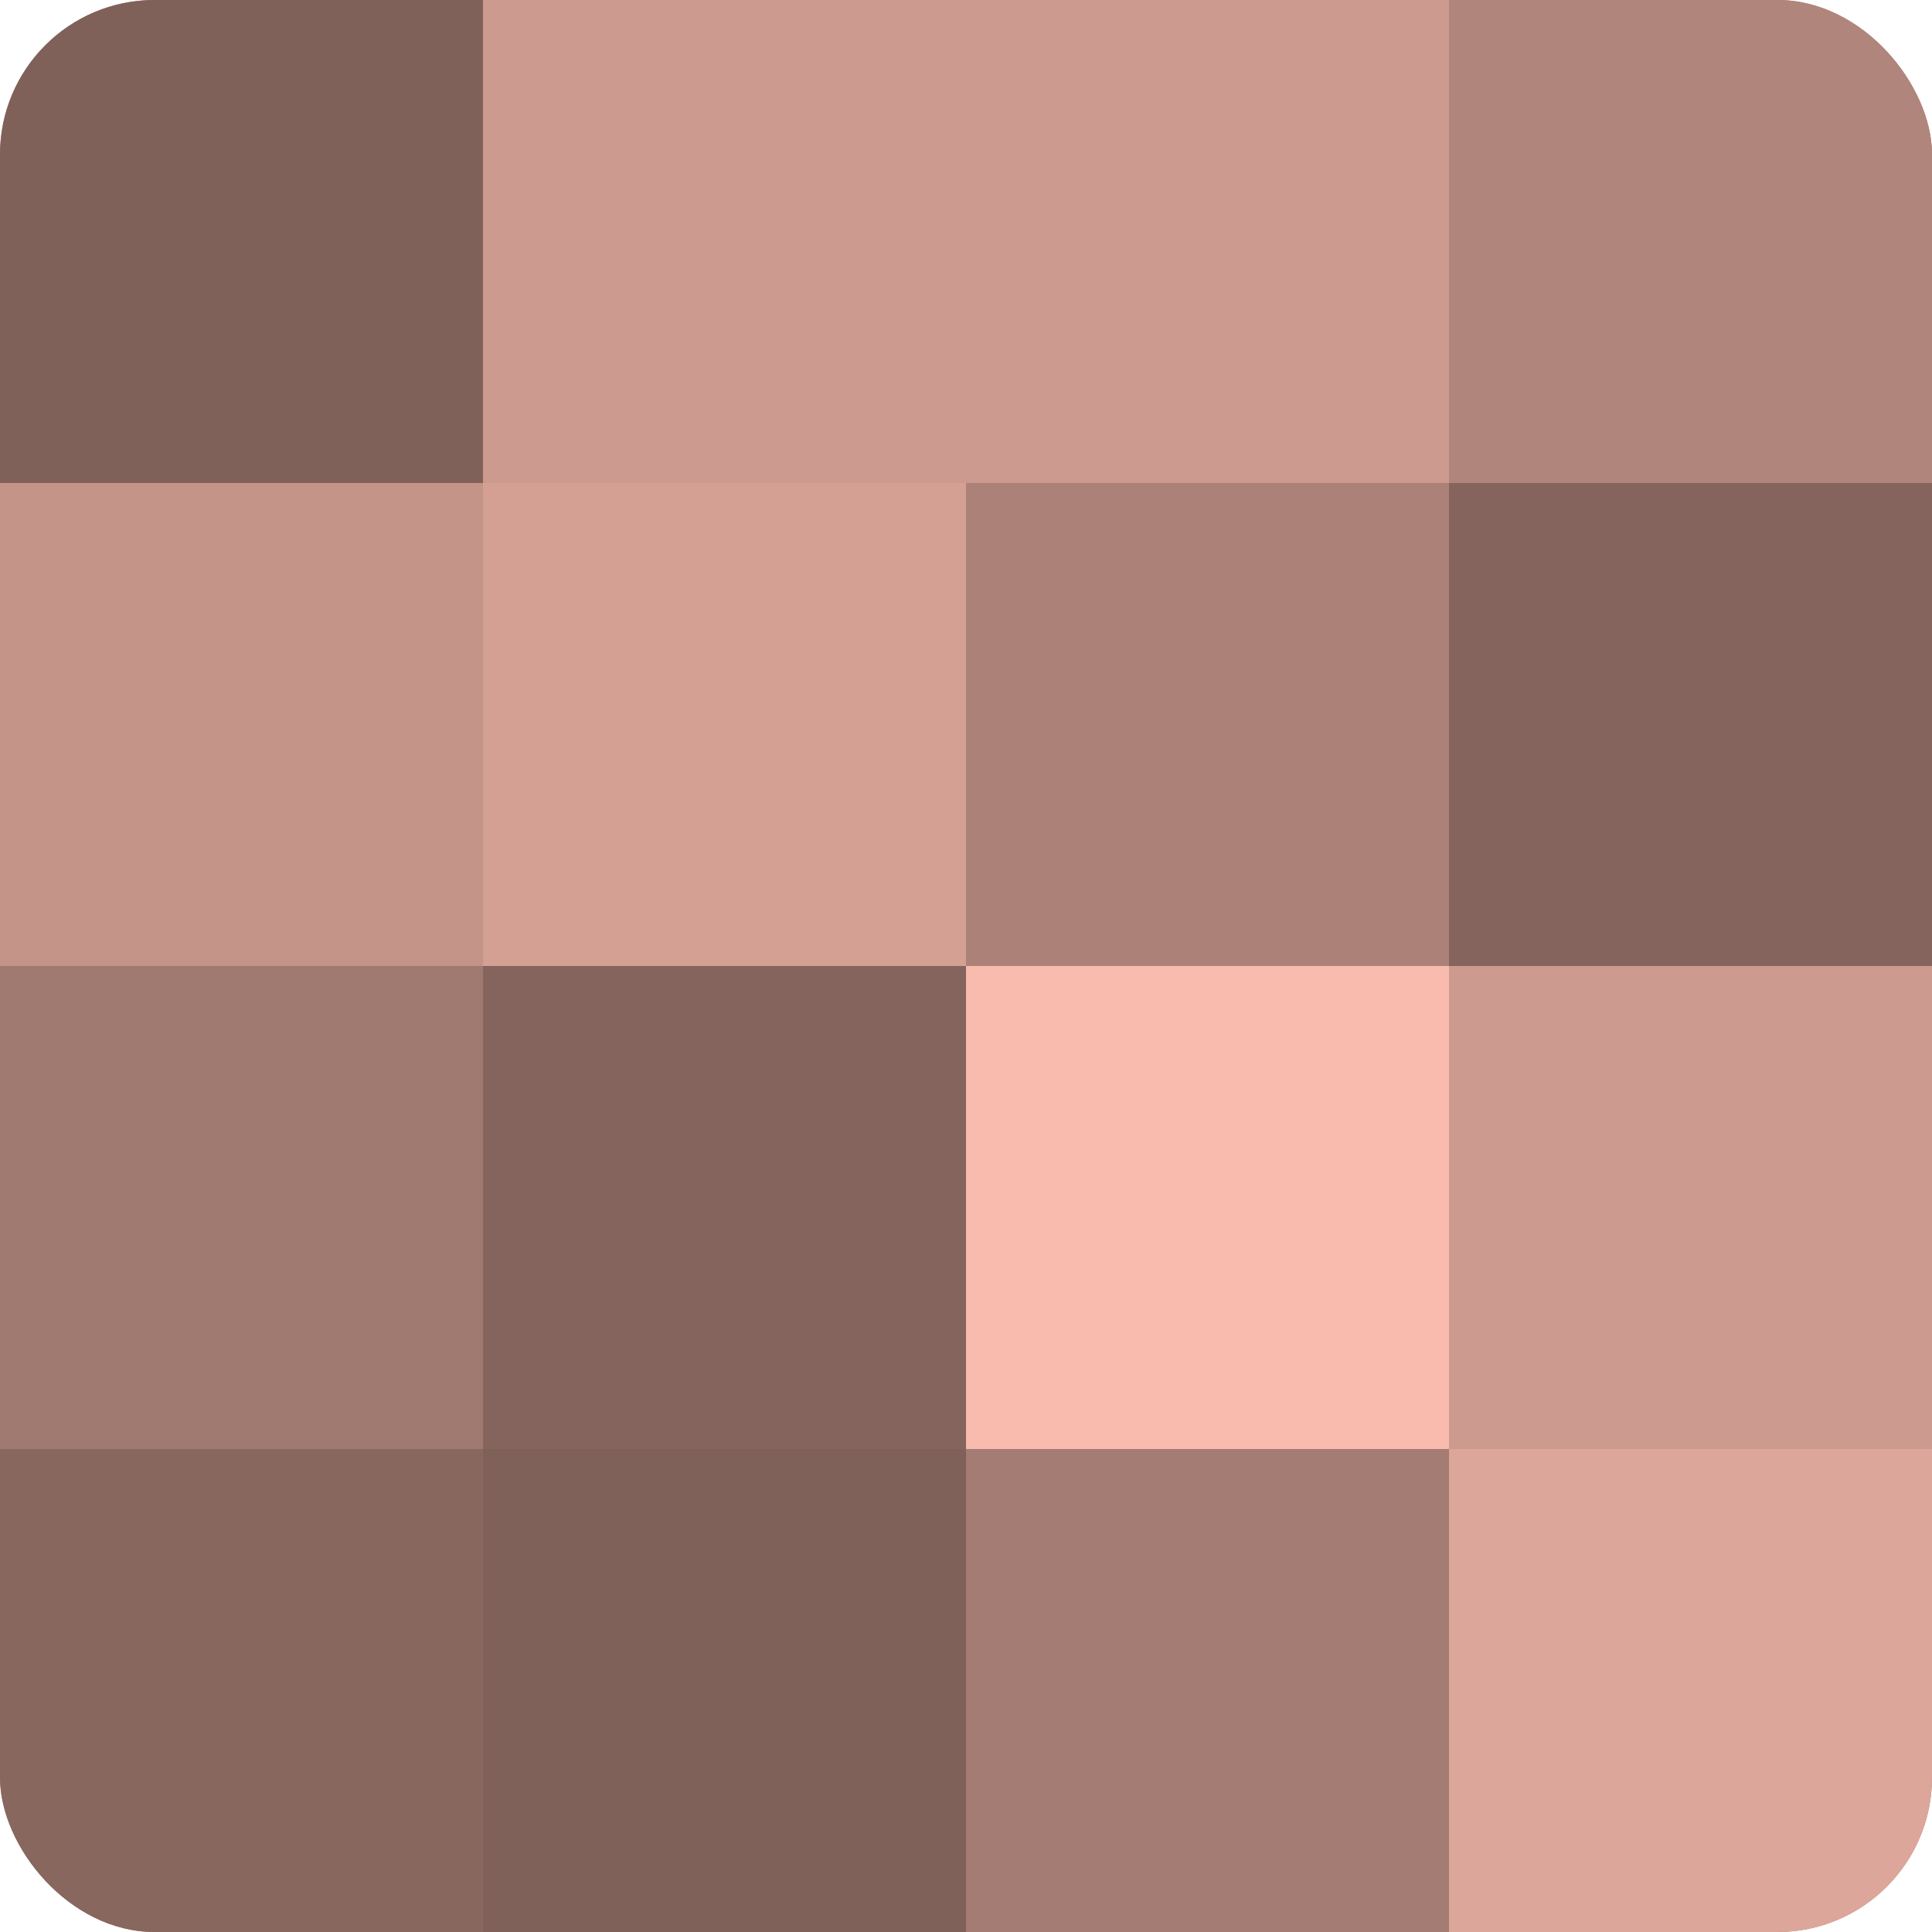
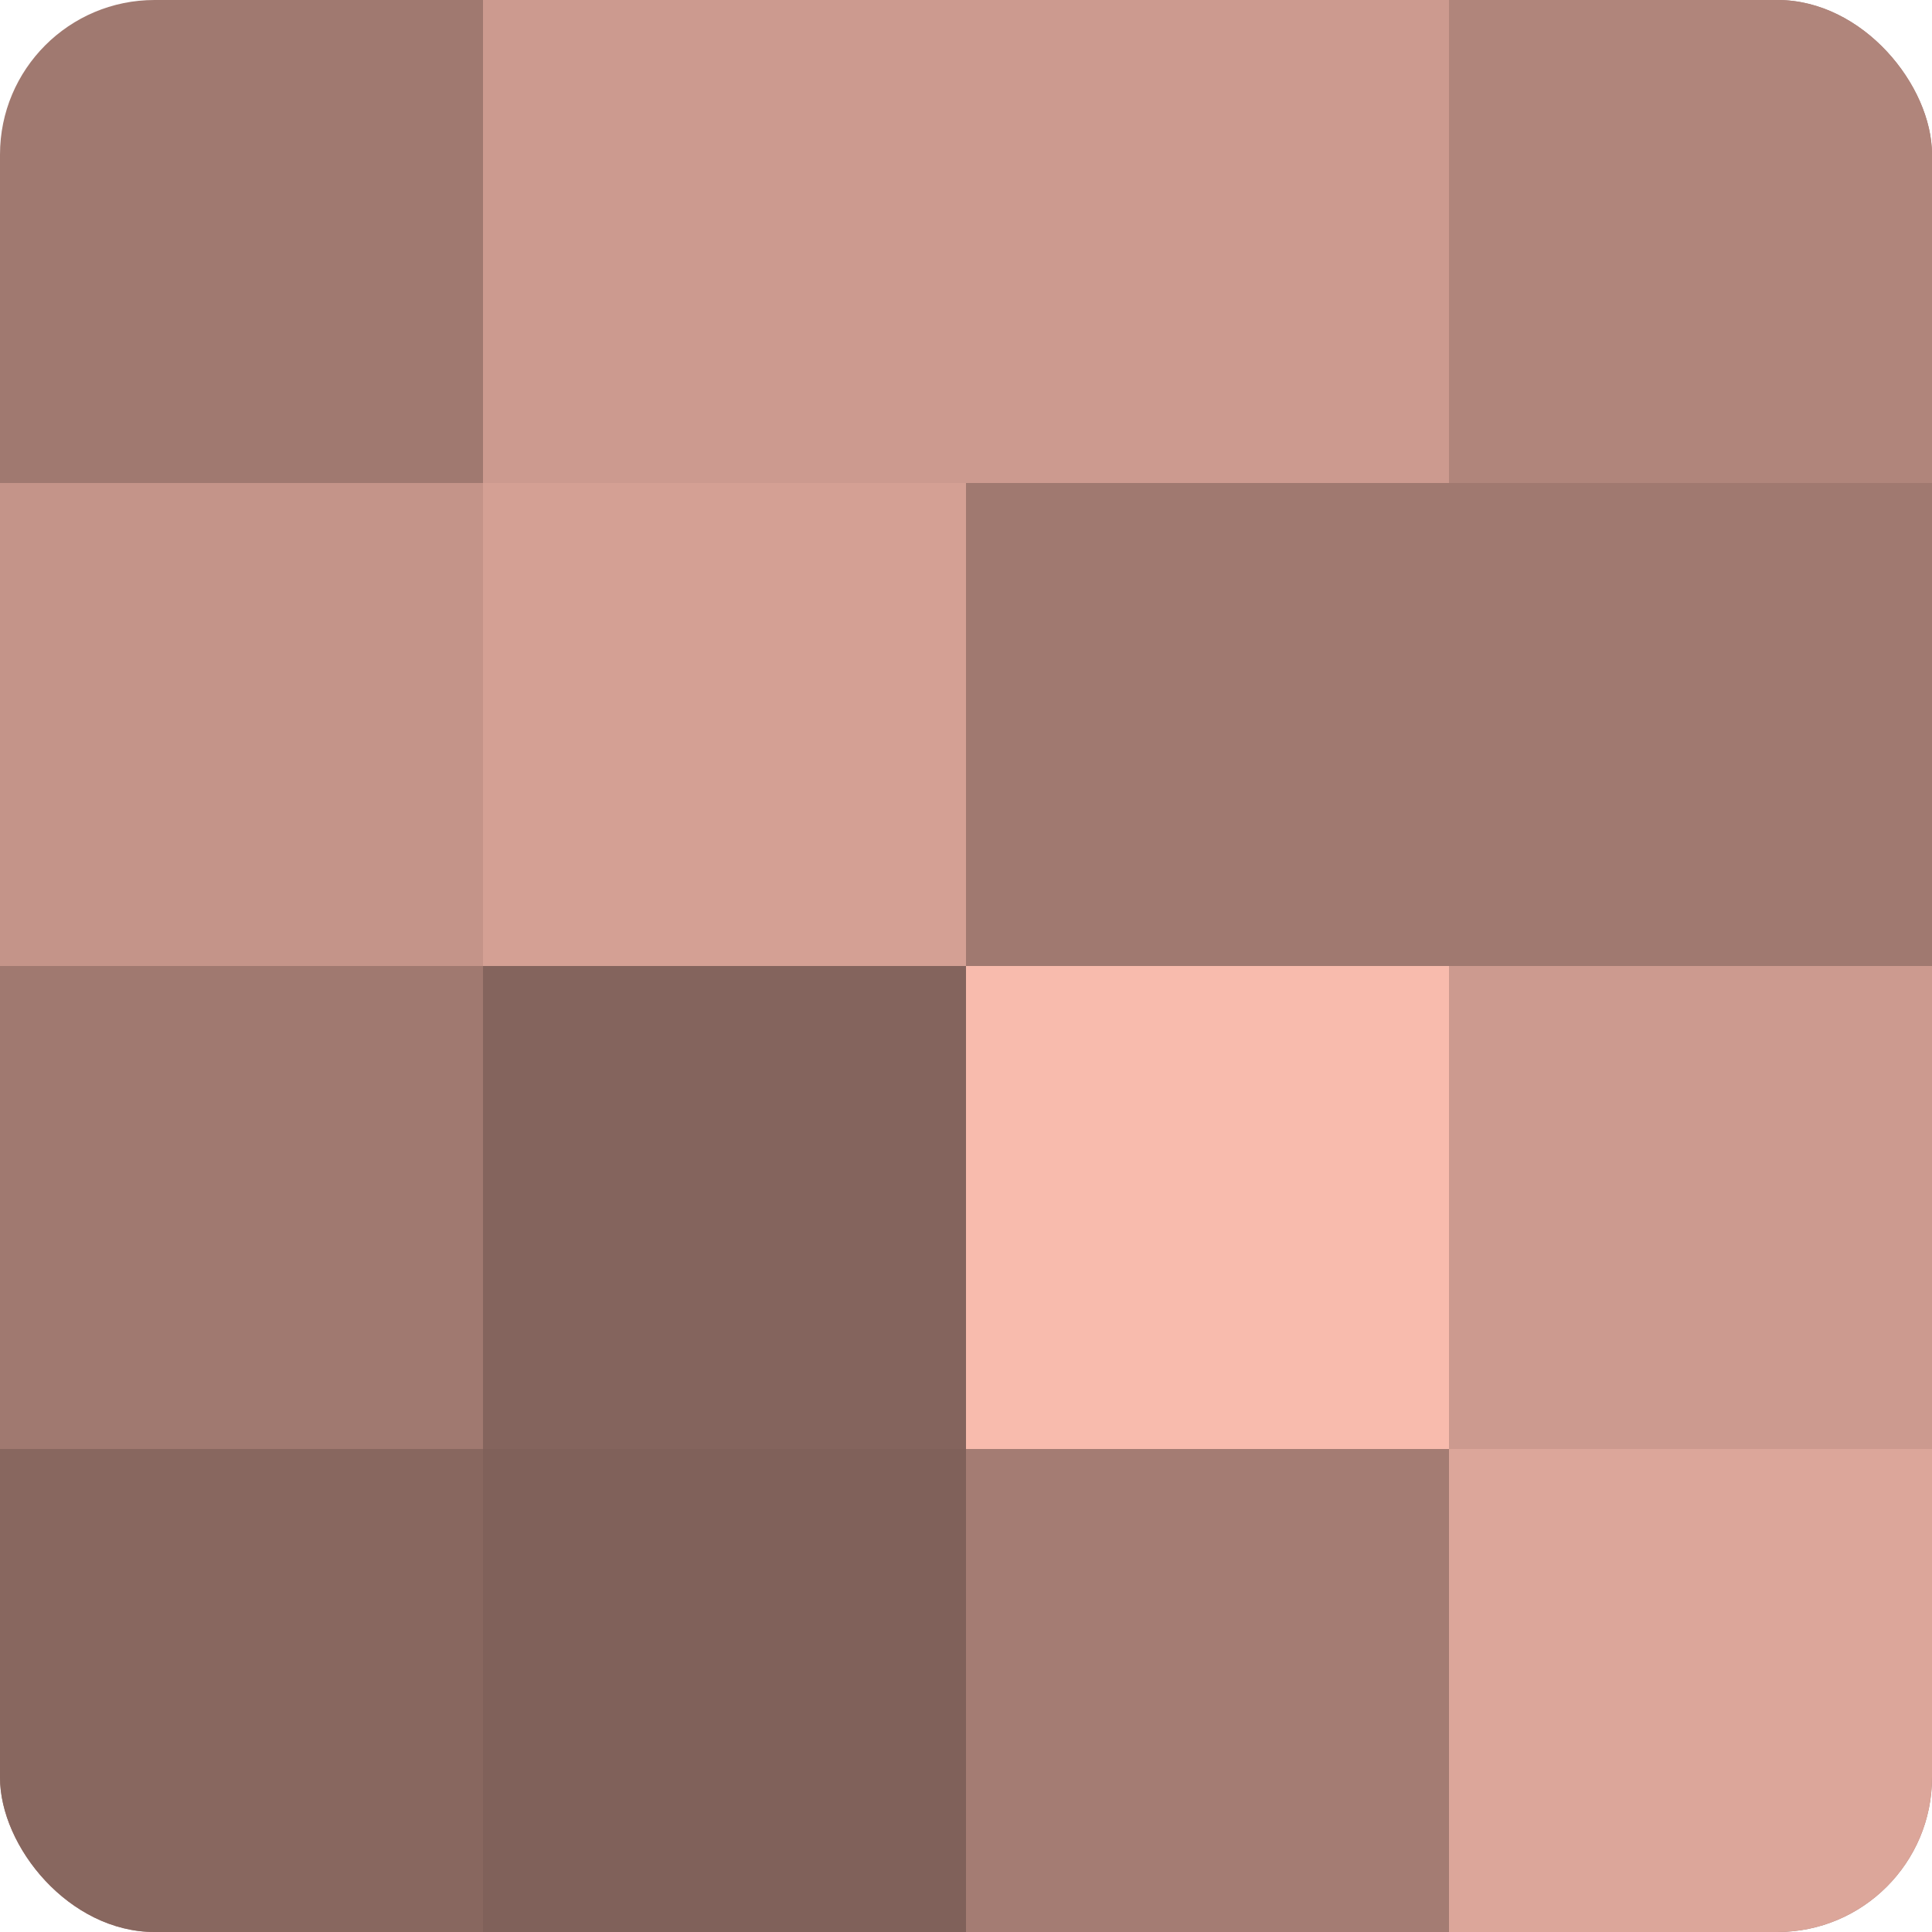
<svg xmlns="http://www.w3.org/2000/svg" width="60" height="60" viewBox="0 0 100 100" preserveAspectRatio="xMidYMid meet">
  <defs>
    <clipPath id="c" width="100" height="100">
      <rect width="100" height="100" rx="8" ry="8" />
    </clipPath>
  </defs>
  <g clip-path="url(#c)">
    <rect width="100" height="100" fill="#a07970" />
-     <rect width="25" height="25" fill="#80615a" />
    <rect y="25" width="25" height="25" fill="#c49489" />
    <rect y="50" width="25" height="25" fill="#a07970" />
    <rect y="75" width="25" height="25" fill="#88675f" />
    <rect x="25" width="25" height="25" fill="#cc9a8f" />
    <rect x="25" y="25" width="25" height="25" fill="#d4a094" />
    <rect x="25" y="50" width="25" height="25" fill="#84645d" />
    <rect x="25" y="75" width="25" height="25" fill="#80615a" />
    <rect x="50" width="25" height="25" fill="#cc9a8f" />
-     <rect x="50" y="25" width="25" height="25" fill="#ac8278" />
    <rect x="50" y="50" width="25" height="25" fill="#f8bbad" />
    <rect x="50" y="75" width="25" height="25" fill="#a47c73" />
    <rect x="75" width="25" height="25" fill="#b0857b" />
-     <rect x="75" y="25" width="25" height="25" fill="#84645d" />
    <rect x="75" y="50" width="25" height="25" fill="#cc9a8f" />
    <rect x="75" y="75" width="25" height="25" fill="#dca69a" />
  </g>
</svg>